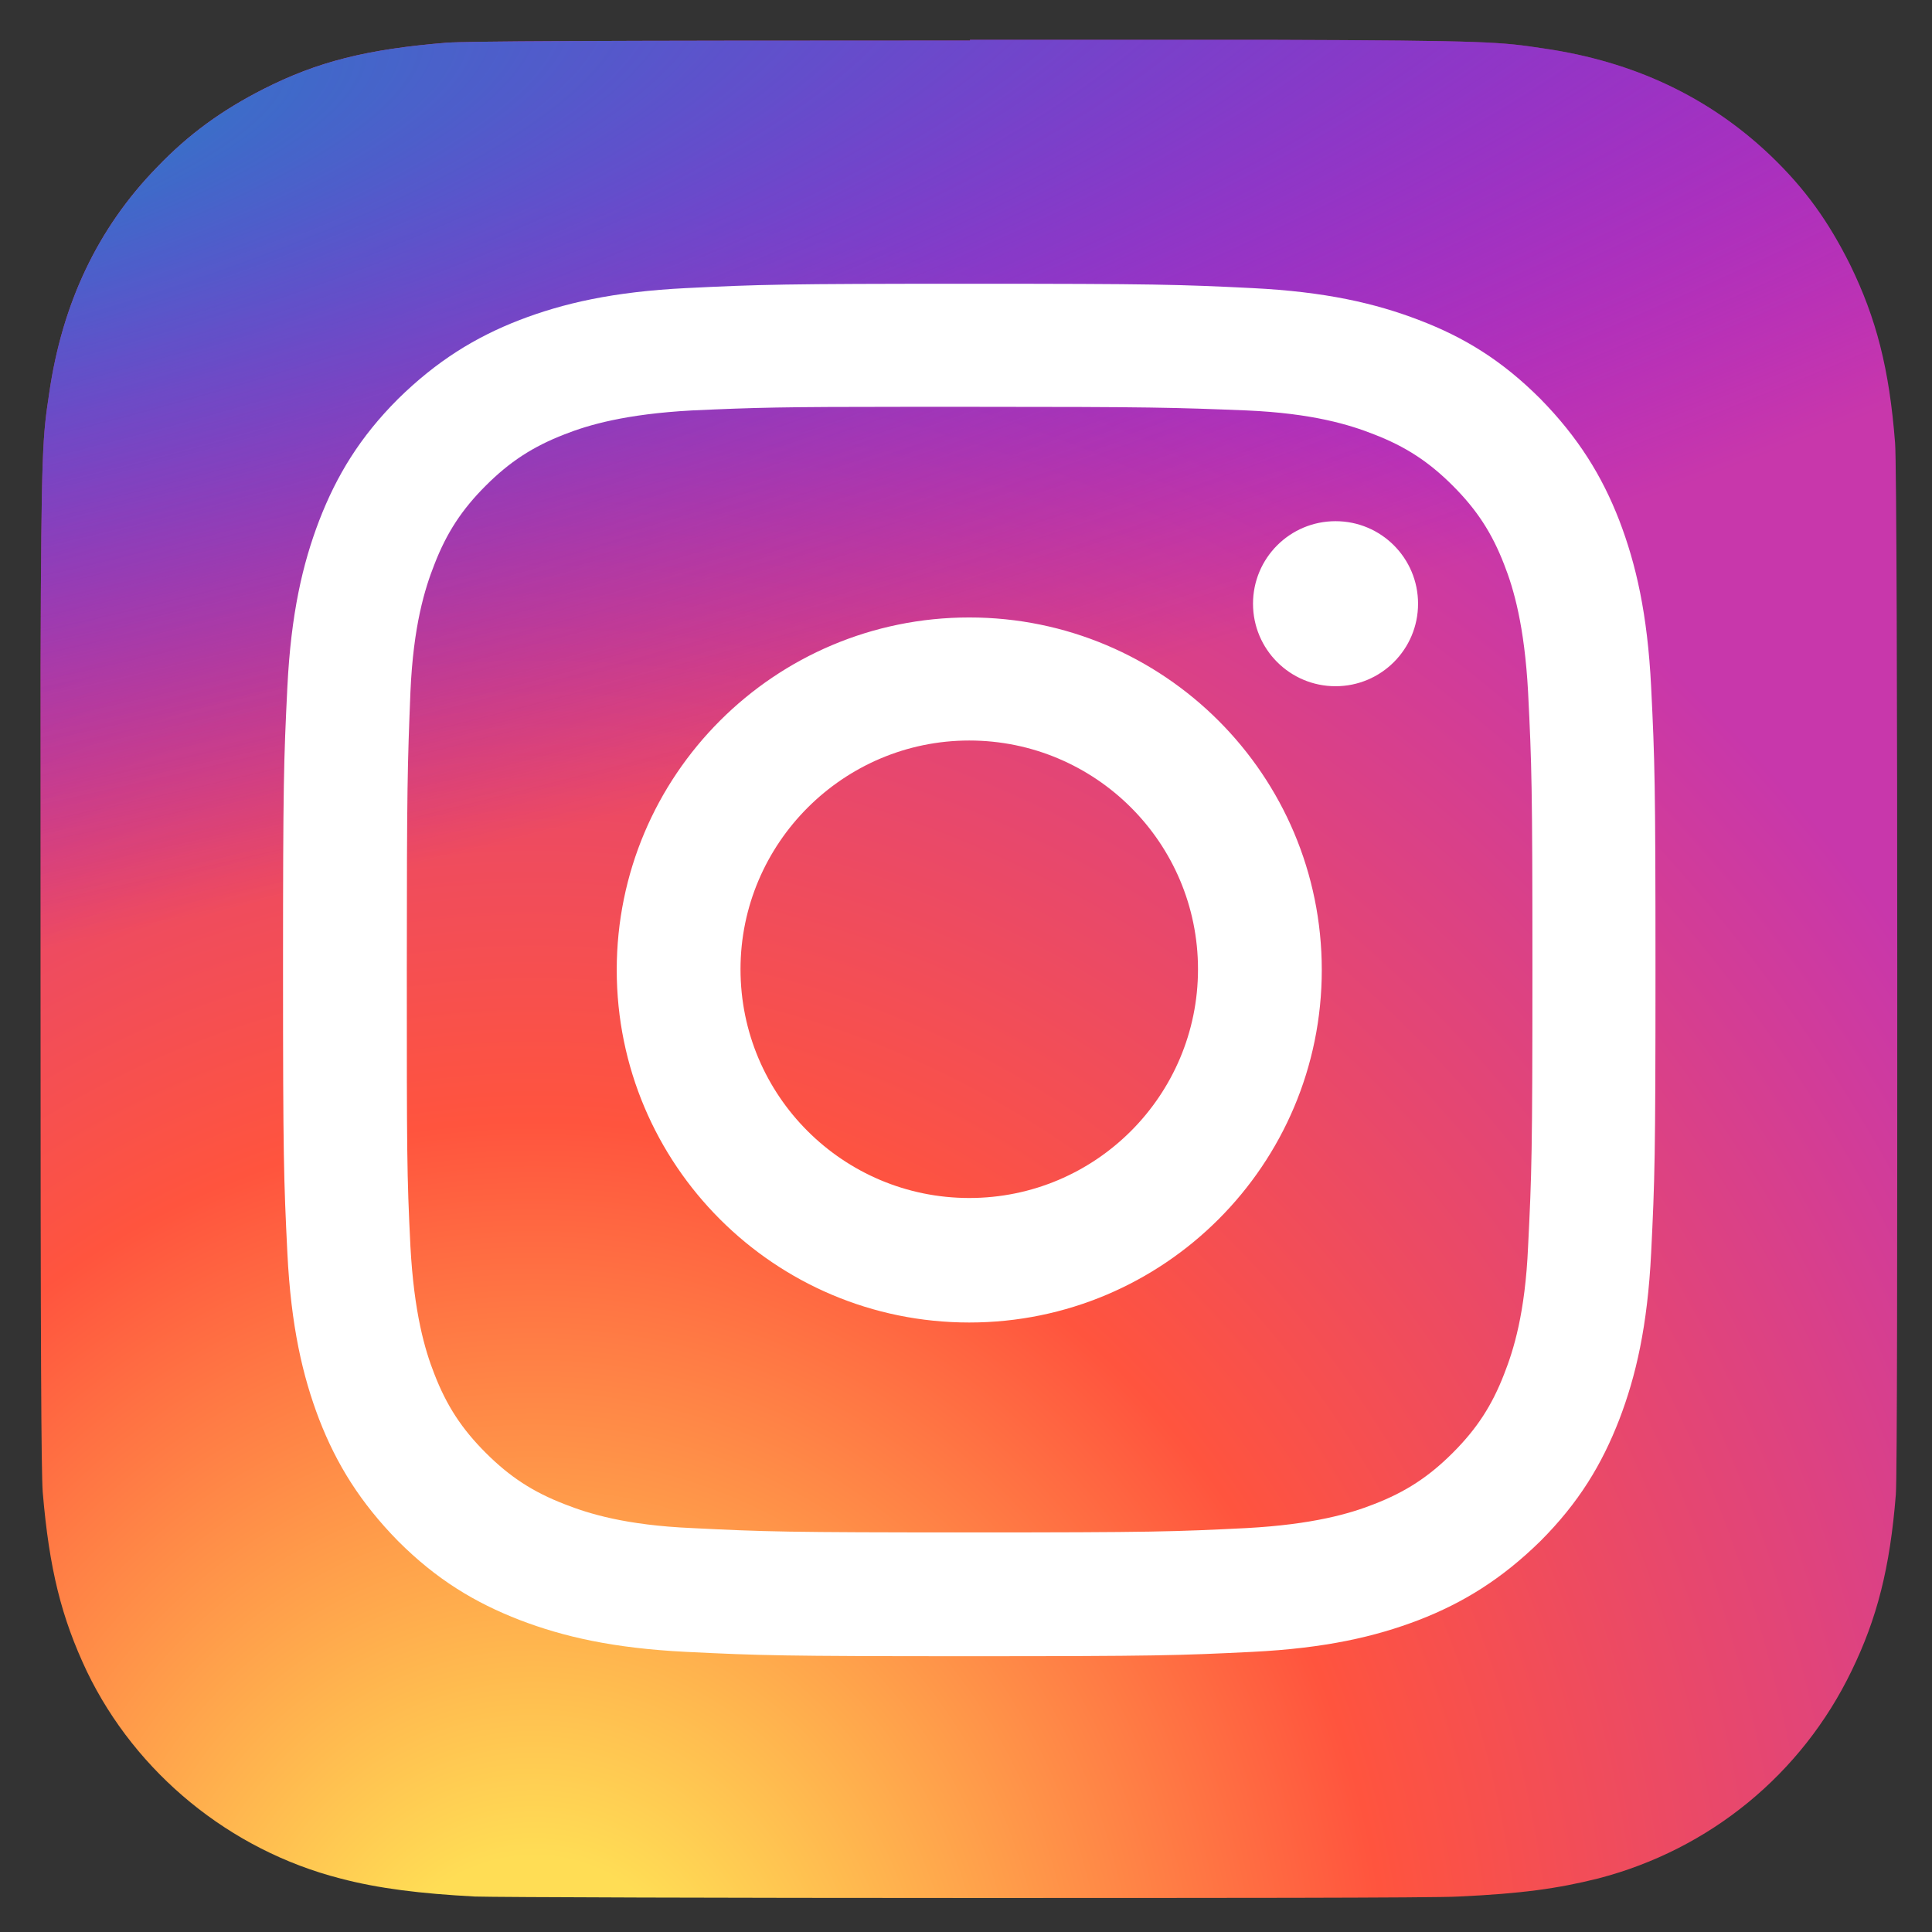
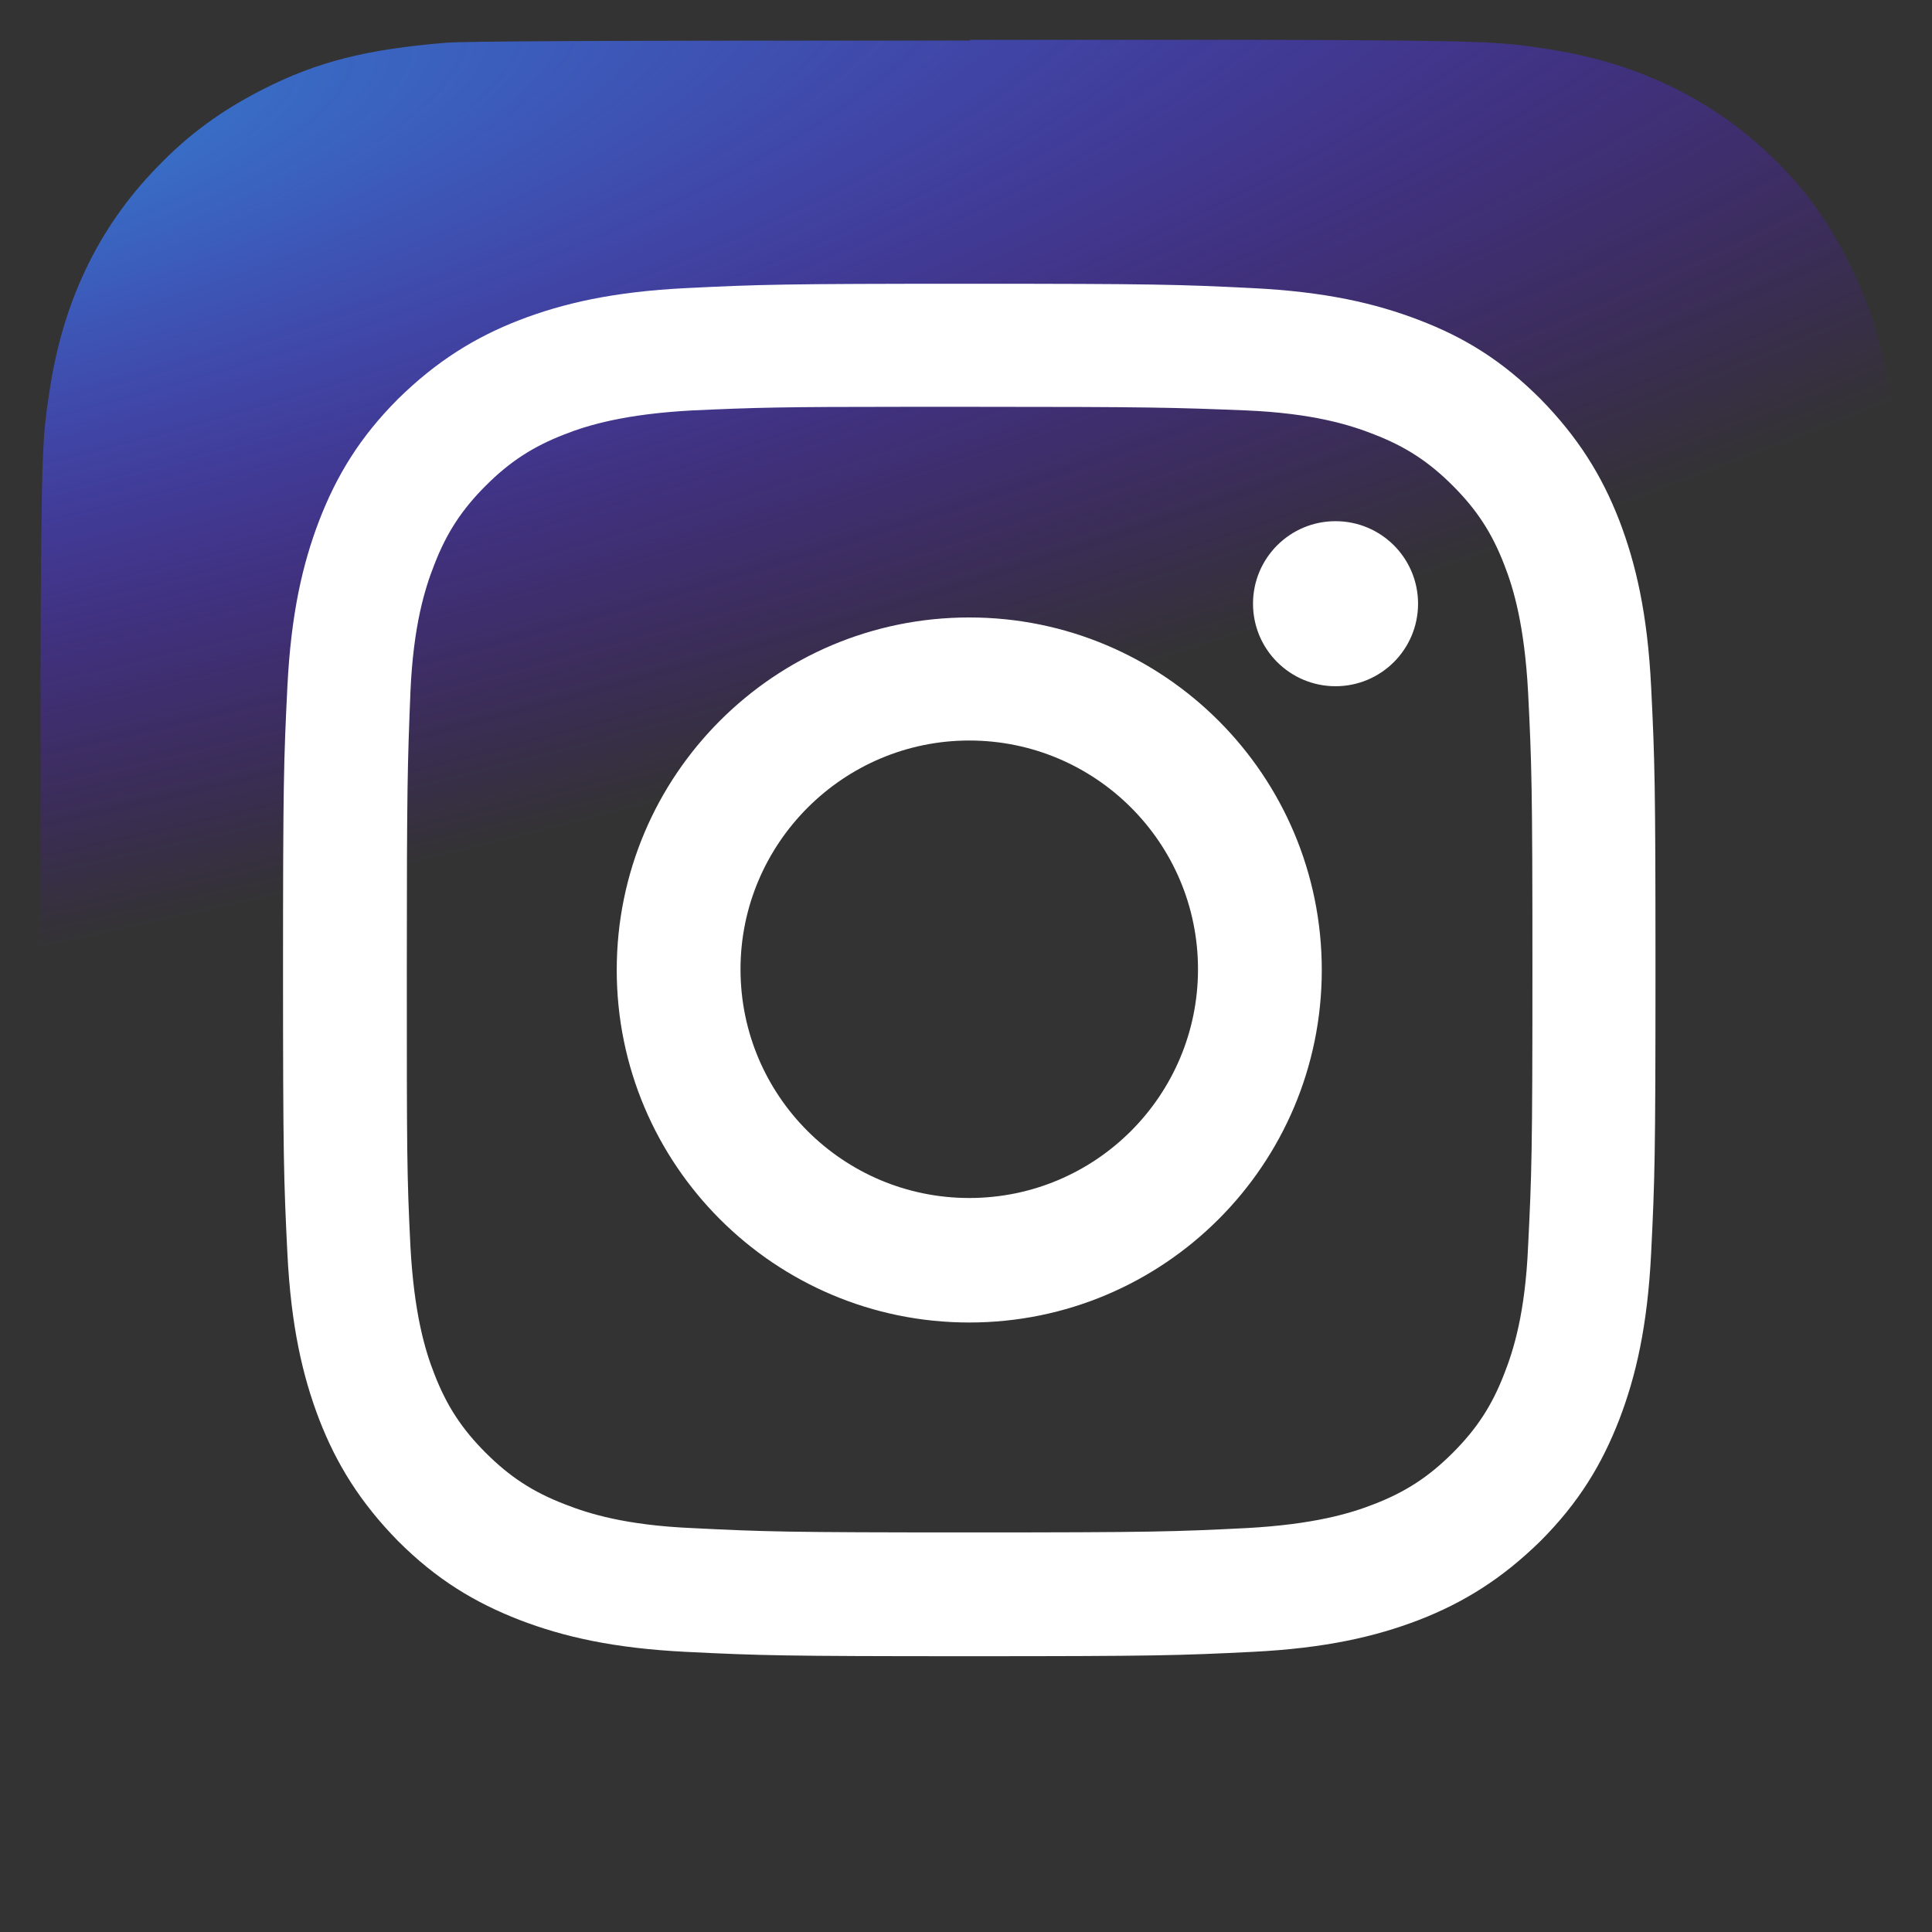
<svg xmlns="http://www.w3.org/2000/svg" version="1.1" id="Layer_2" x="0px" y="0px" width="266.9px" height="266.9px" viewBox="0 0 266.9 266.9" style="enable-background:new 0 0 266.9 266.9;" xml:space="preserve">
  <rect x="0" y="0" width="266.9" height="266.9" fill="#333333" stroke="none" />
  <style type="text/css">
	.st0{fill:url(#SVGID_1_);}
	.st1{fill:url(#SVGID_2_);}
	.st2{fill:#FFFFFF;}
</style>
  <radialGradient id="SVGID_1_" cx="-532.739" cy="-379.245" r="128.334" gradientTransform="matrix(0 -1.982 -1.844 0 -625.511 -773.878)" gradientUnits="userSpaceOnUse">
    <stop offset="0" style="stop-color:#FFDD55" />
    <stop offset="0.1" style="stop-color:#FFDD55" />
    <stop offset="0.5" style="stop-color:#FF543E" />
    <stop offset="1" style="stop-color:#C837AB" />
  </radialGradient>
-   <path class="st0" d="M134,5.6c-53.6,0-69.3,0.1-72.3,0.3c-11,0.9-17.8,2.6-25.3,6.4c-5.7,2.9-10.3,6.2-14.7,10.8  C13.5,31.5,8.6,41.9,6.8,54.3c-0.9,6-1.1,7.2-1.2,37.9c0,10.2,0,23.7,0,41.7c0,53.5,0.1,69.2,0.3,72.2c0.9,10.7,2.6,17.4,6.1,24.8  c6.8,14.1,19.8,24.7,35,28.6c5.3,1.4,11.1,2.1,18.6,2.5c3.2,0.1,35.6,0.2,68,0.2s64.8,0,67.9-0.2c8.7-0.4,13.7-1.1,19.3-2.5  c15.4-4,28.1-14.4,35-28.7c3.5-7.2,5.3-14.2,6.1-24.3c0.2-2.2,0.2-37.5,0.2-72.7c0-35.2-0.1-70.4-0.3-72.6  c-0.8-10.3-2.6-17.2-6.2-24.6c-3-6-6.2-10.5-11-15.1c-8.5-8.1-18.9-13-31.3-14.8c-6-0.9-7.2-1.1-37.9-1.2H134z" />
  <radialGradient id="SVGID_2_" cx="15.439" cy="139.021" r="128.334" gradientTransform="matrix(0.174 0.869 3.582 -0.717 -538.043 110.366)" gradientUnits="userSpaceOnUse">
    <stop offset="0" style="stop-color:#3771C8" />
    <stop offset="0.128" style="stop-color:#3771C8" />
    <stop offset="1" style="stop-color:#6600FF;stop-opacity:0" />
  </radialGradient>
  <path class="st1" d="M134,5.6c-53.6,0-69.3,0.1-72.3,0.3c-11,0.9-17.8,2.6-25.3,6.4c-5.7,2.9-10.3,6.2-14.7,10.8  C13.5,31.5,8.6,41.9,6.8,54.3c-0.9,6-1.1,7.2-1.2,37.9c0,10.2,0,23.7,0,41.7c0,53.5,0.1,69.2,0.3,72.2c0.9,10.7,2.6,17.4,6.1,24.8  c6.8,14.1,19.8,24.7,35,28.6c5.3,1.4,11.1,2.1,18.6,2.5c3.2,0.1,35.6,0.2,68,0.2s64.8,0,67.9-0.2c8.7-0.4,13.7-1.1,19.3-2.5  c15.4-4,28.1-14.4,35-28.7c3.5-7.2,5.3-14.2,6.1-24.3c0.2-2.2,0.2-37.5,0.2-72.7c0-35.2-0.1-70.4-0.3-72.6  c-0.8-10.3-2.6-17.2-6.2-24.6c-3-6-6.2-10.5-11-15.1c-8.5-8.1-18.9-13-31.3-14.8c-6-0.9-7.2-1.1-37.9-1.2H134z" />
  <path class="st2" d="M133.9,39.2c-25.7,0-29,0.1-39.1,0.6c-10.1,0.5-17,2.1-23,4.4c-6.2,2.4-11.5,5.7-16.8,10.9  c-5.3,5.3-8.5,10.6-10.9,16.8c-2.3,6-3.9,12.9-4.4,23c-0.5,10.1-0.6,13.3-0.6,39.1s0.1,29,0.6,39.1c0.5,10.1,2.1,17,4.4,23  c2.4,6.2,5.7,11.5,10.9,16.8c5.3,5.3,10.6,8.5,16.8,10.9c6,2.3,12.9,3.9,23,4.4c10.1,0.5,13.3,0.6,39.1,0.6c25.7,0,29-0.1,39.1-0.6  c10.1-0.5,17-2.1,23-4.4c6.2-2.4,11.5-5.7,16.8-10.9c5.3-5.3,8.5-10.6,10.9-16.8c2.3-6,3.9-12.9,4.4-23c0.5-10.1,0.6-13.3,0.6-39.1  s-0.1-29-0.6-39.1c-0.5-10.1-2.1-17-4.4-23c-2.4-6.2-5.7-11.5-10.9-16.8c-5.3-5.3-10.5-8.5-16.8-10.9c-6-2.3-12.9-3.9-23-4.4  C162.9,39.3,159.6,39.2,133.9,39.2L133.9,39.2z M125.4,56.2c2.5,0,5.3,0,8.5,0c25.3,0,28.3,0.1,38.3,0.5c9.2,0.4,14.3,2,17.6,3.3  c4.4,1.7,7.6,3.8,10.9,7.1c3.3,3.3,5.4,6.5,7.1,10.9c1.3,3.3,2.8,8.4,3.3,17.6c0.5,10,0.6,13,0.6,38.3s-0.1,28.3-0.6,38.3  c-0.4,9.2-2,14.3-3.3,17.6c-1.7,4.4-3.8,7.6-7.1,10.9c-3.3,3.3-6.5,5.4-10.9,7.1c-3.3,1.3-8.4,2.8-17.6,3.3c-10,0.5-13,0.6-38.3,0.6  c-25.3,0-28.3-0.1-38.3-0.6c-9.2-0.4-14.3-2-17.6-3.3c-4.4-1.7-7.6-3.8-10.9-7.1c-3.3-3.3-5.4-6.5-7.1-10.9  c-1.3-3.3-2.8-8.4-3.3-17.6c-0.5-10-0.5-13-0.5-38.3s0.1-28.3,0.5-38.3c0.4-9.2,2-14.3,3.3-17.6c1.7-4.4,3.8-7.6,7.1-10.9  c3.3-3.3,6.5-5.4,10.9-7.1c3.3-1.3,8.4-2.8,17.6-3.3C104.4,56.3,107.8,56.2,125.4,56.2L125.4,56.2z M184.5,72  c-6.3,0-11.4,5.1-11.4,11.4c0,6.3,5.1,11.4,11.4,11.4c6.3,0,11.4-5.1,11.4-11.4C195.9,77.1,190.8,72,184.5,72L184.5,72z M133.9,85.3  c-26.9,0-48.7,21.8-48.7,48.7s21.8,48.7,48.7,48.7c26.9,0,48.7-21.8,48.7-48.7S160.8,85.3,133.9,85.3L133.9,85.3z M133.9,102.3  c17.4,0,31.6,14.1,31.6,31.6c0,17.4-14.1,31.6-31.6,31.6c-17.4,0-31.6-14.1-31.6-31.6C102.3,116.5,116.5,102.3,133.9,102.3z" />
</svg>